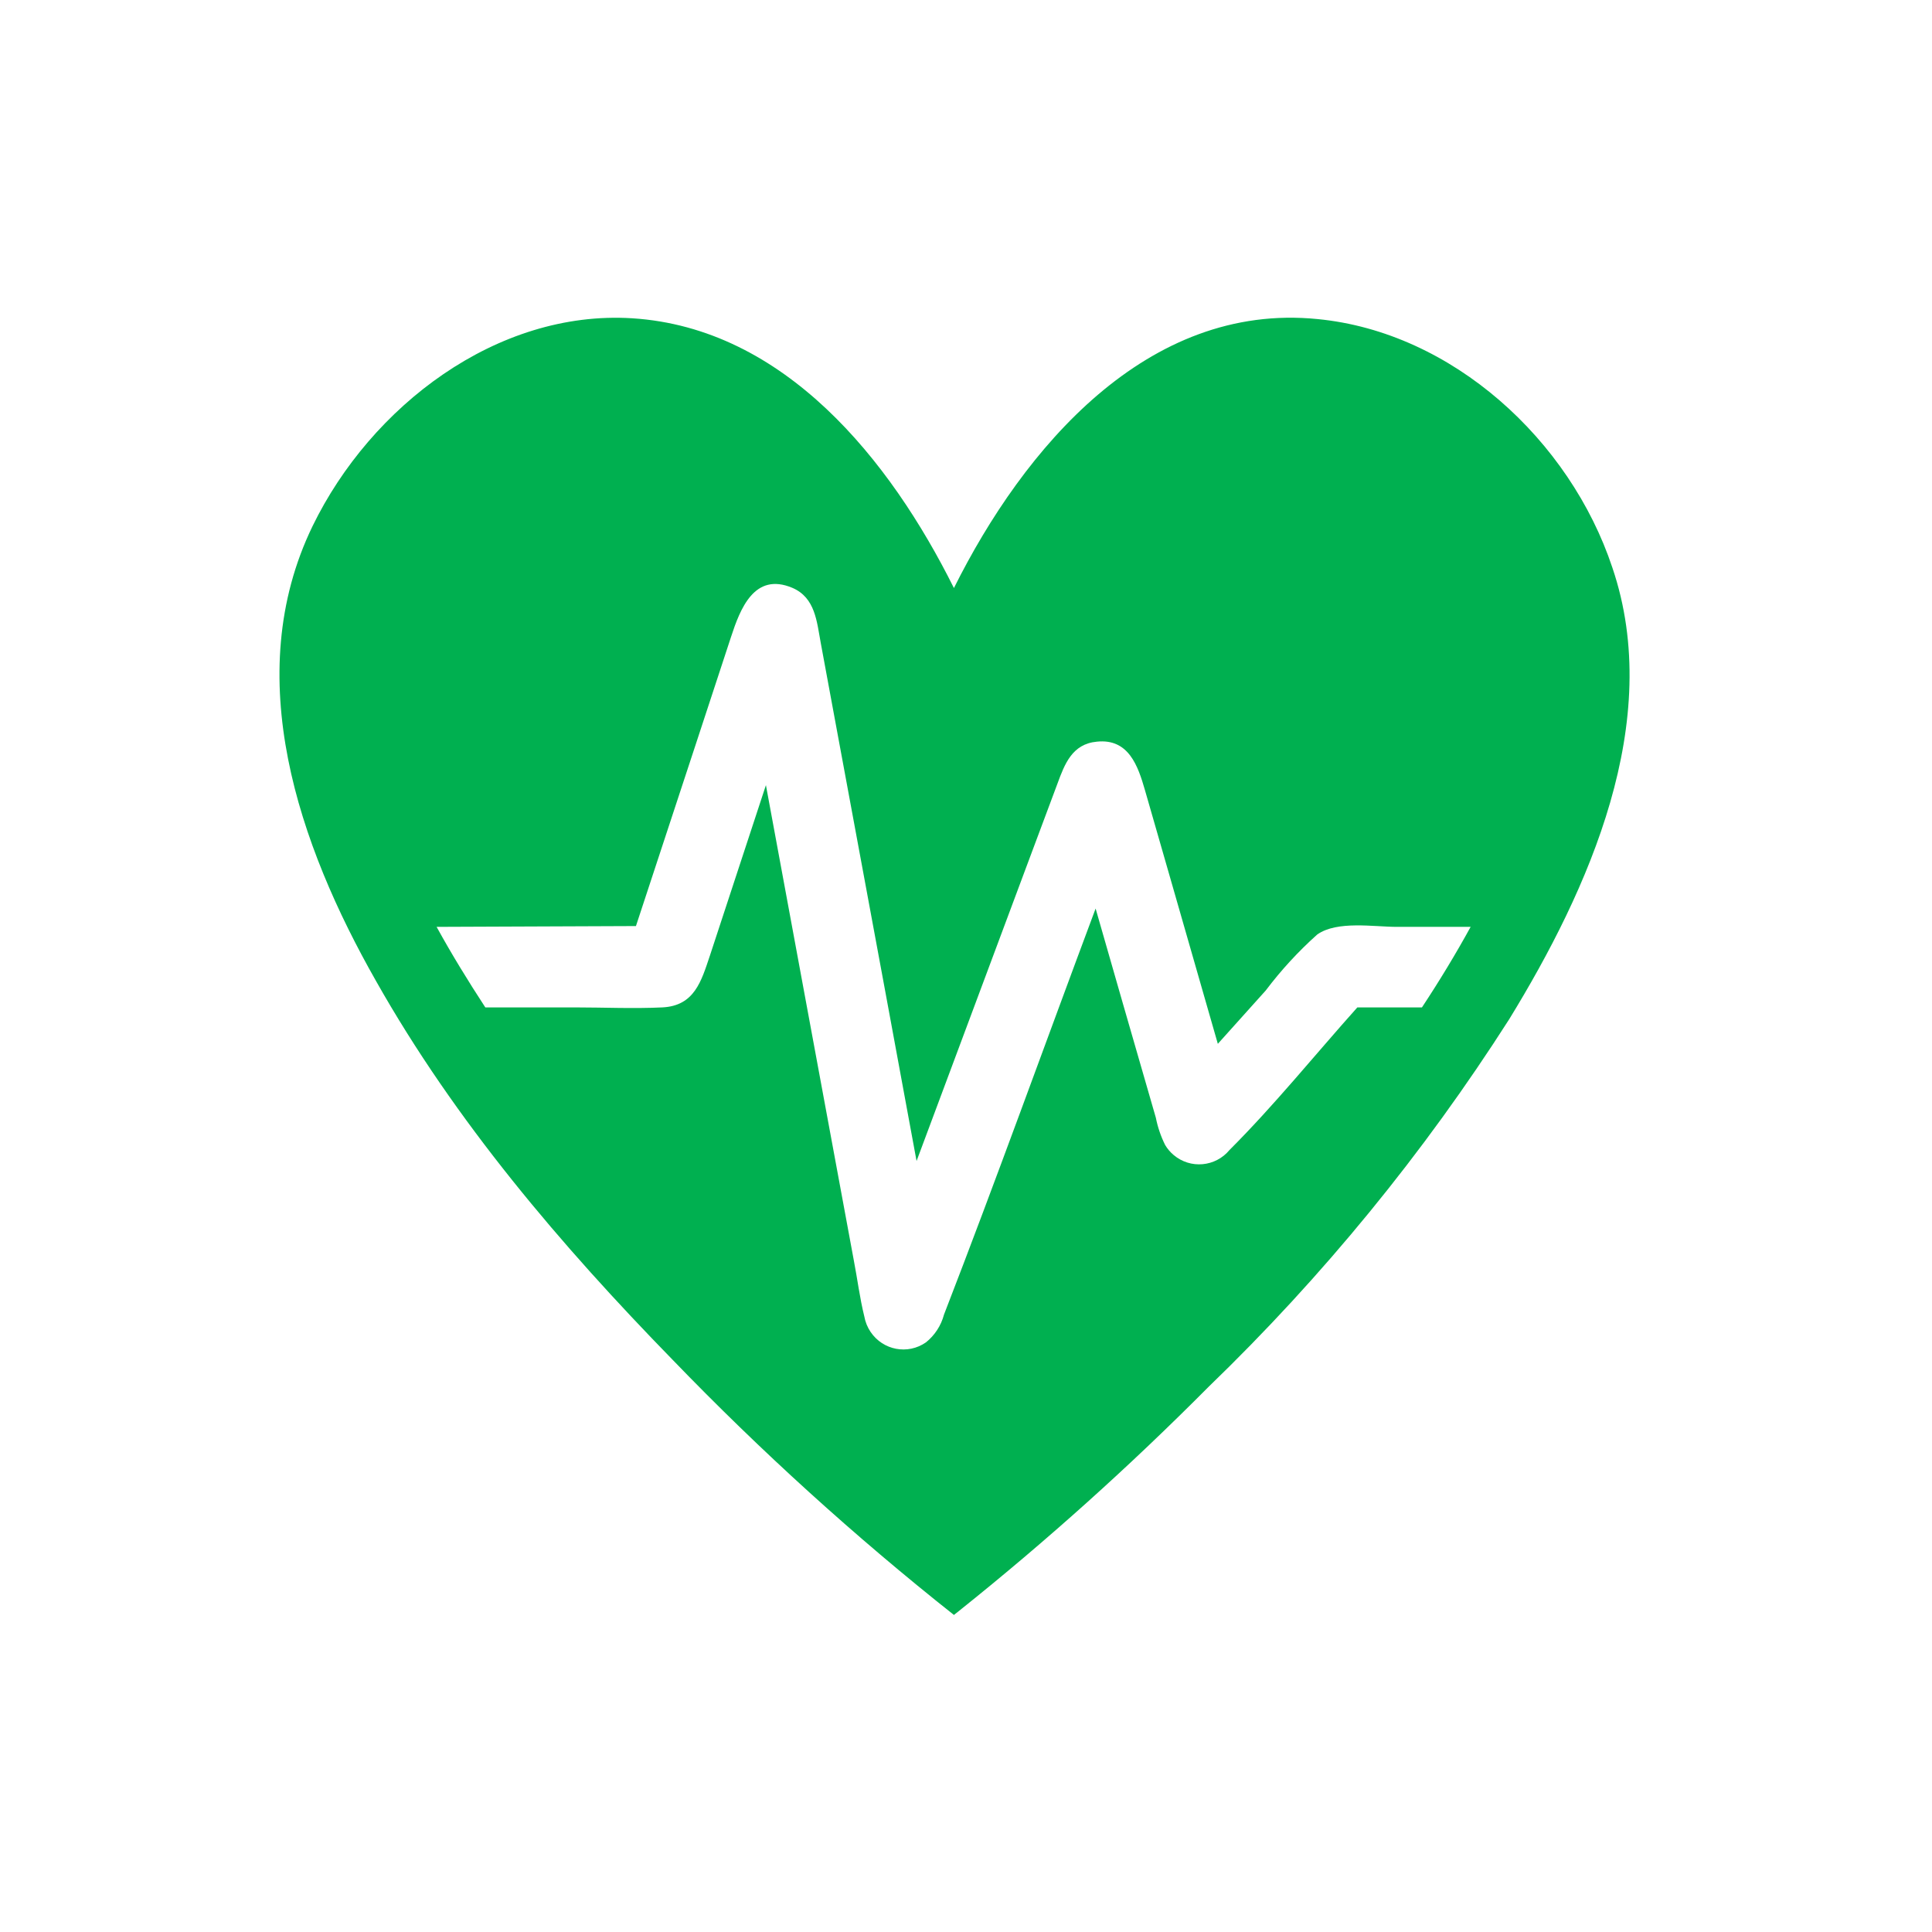
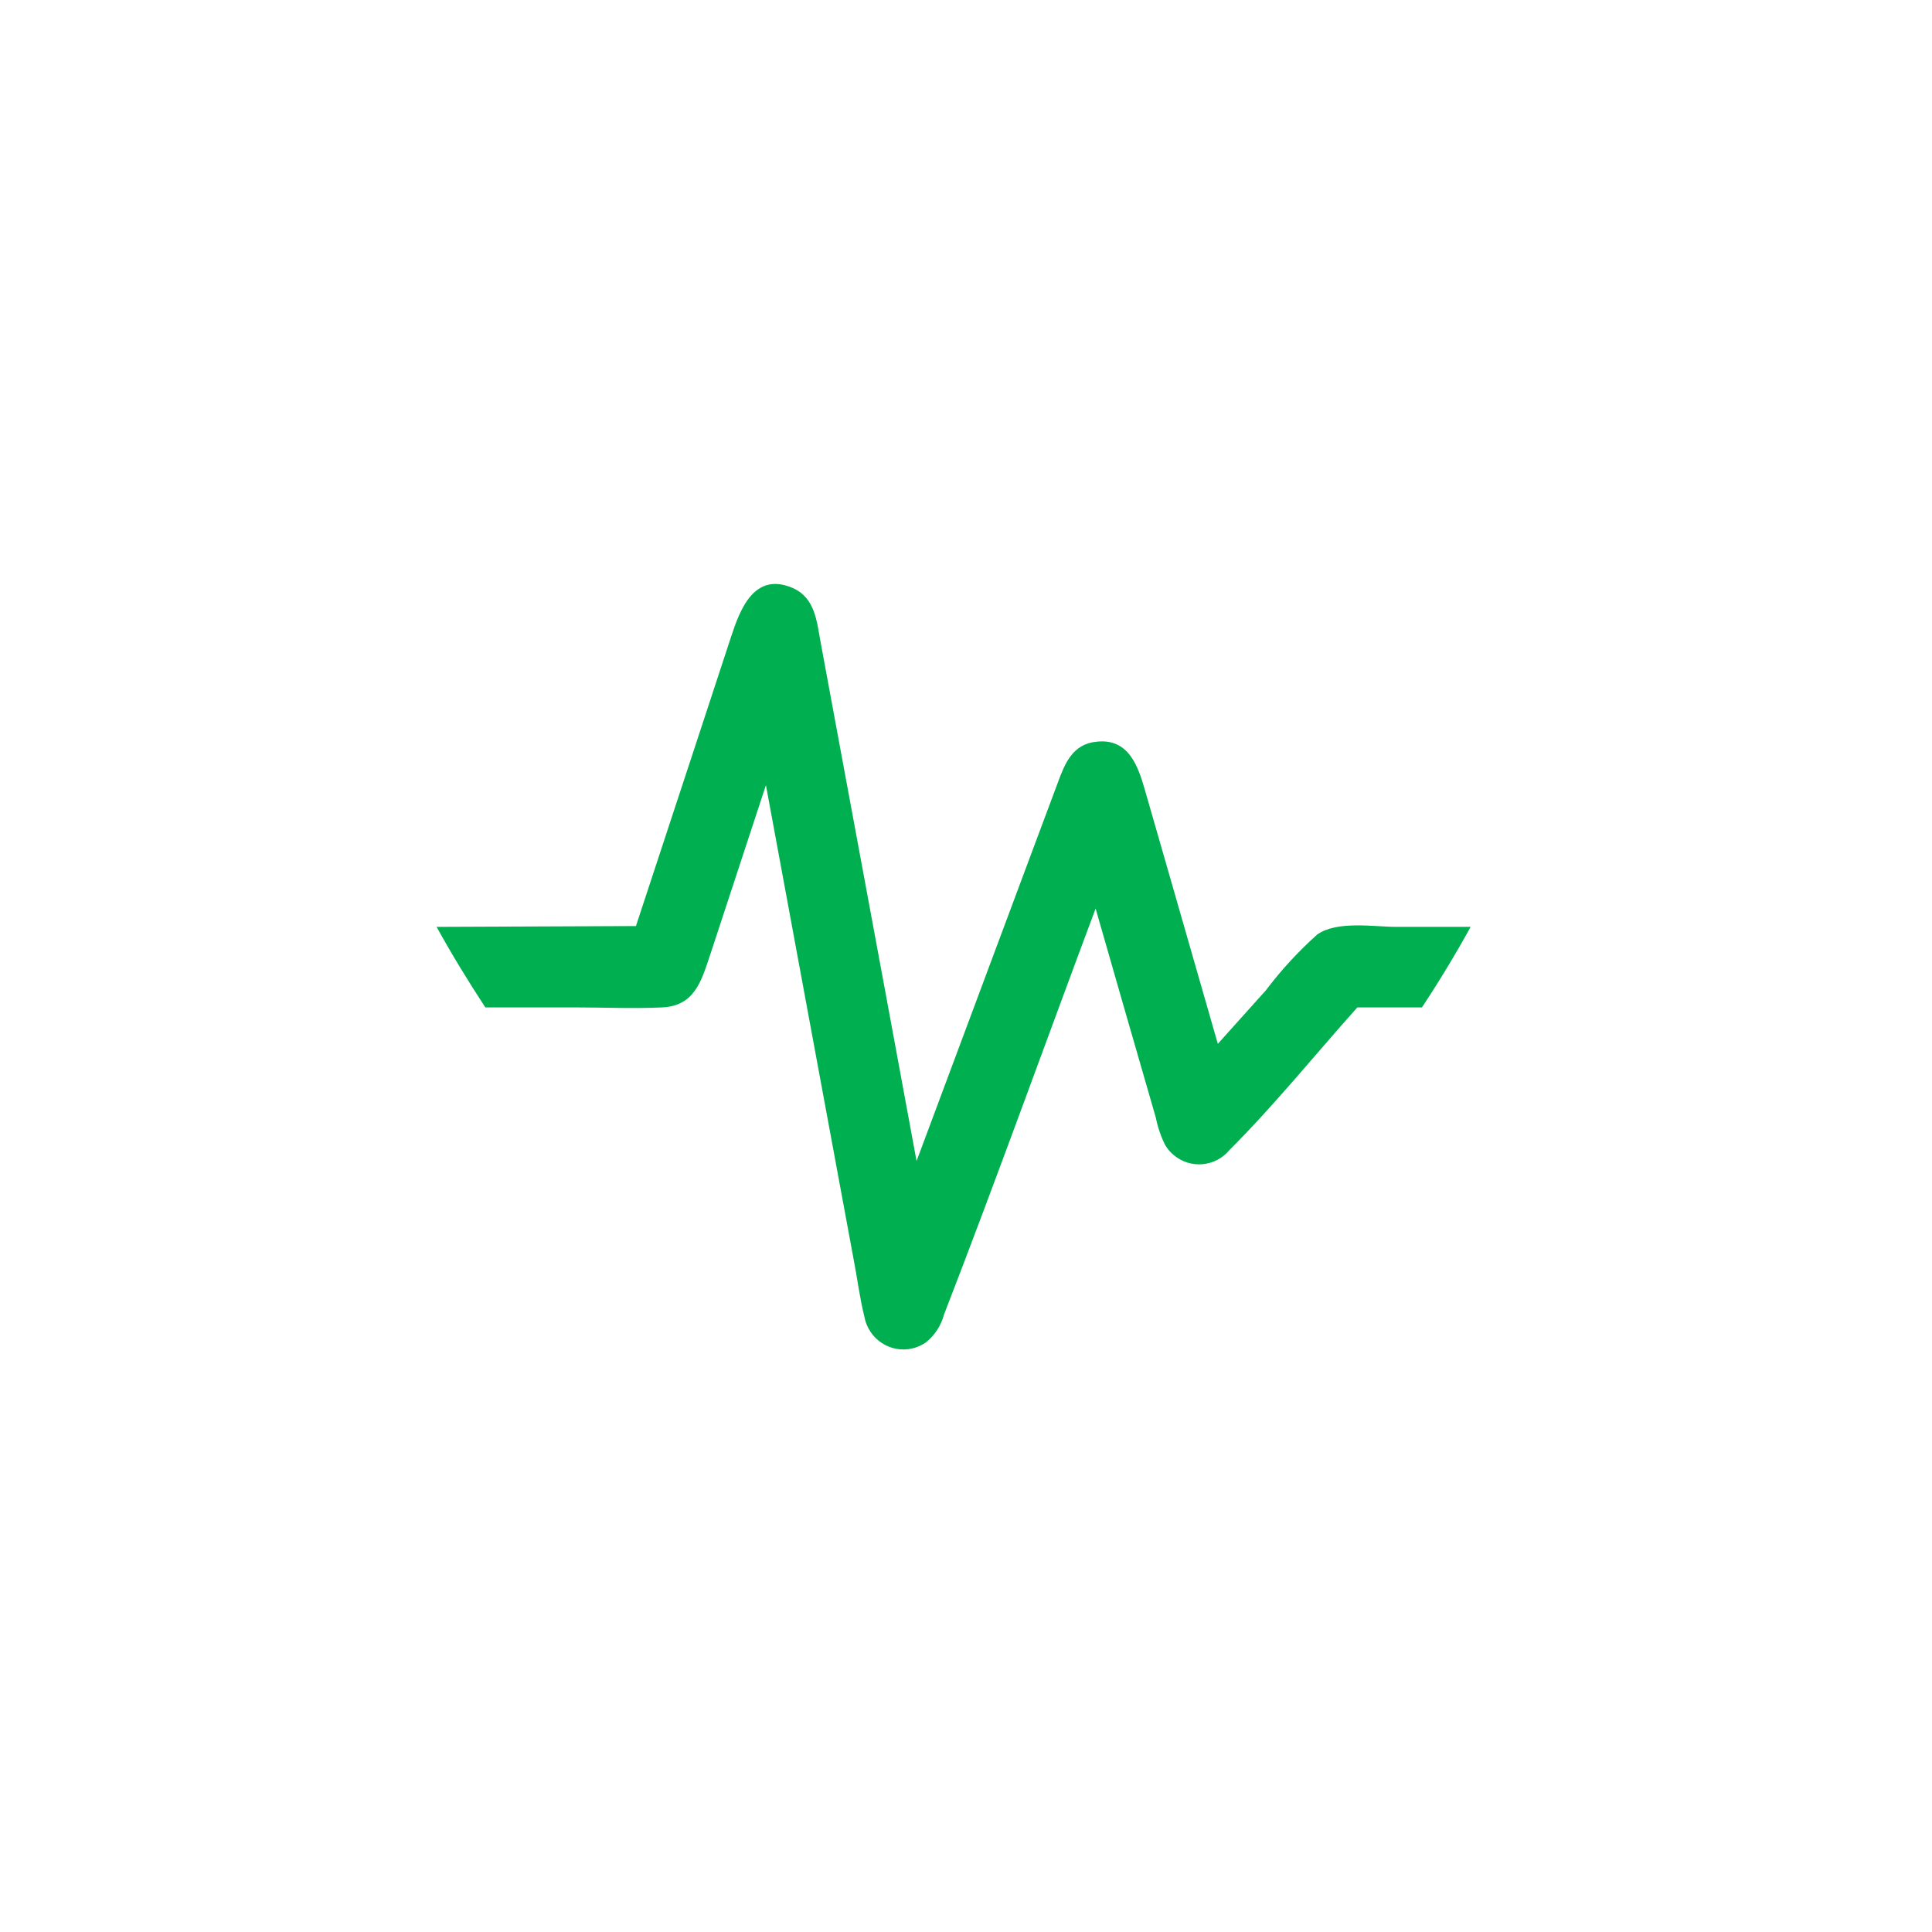
<svg xmlns="http://www.w3.org/2000/svg" overflow="hidden" xml:space="preserve" height="80" width="80">
  <g transform="translate(-92 -332)">
    <g>
      <g>
        <g>
          <g>
-             <path transform="matrix(1 0 0 1.013 92 332)" fill-opacity="1" fill-rule="nonzero" fill="#00B050" d="M39.73 65.833C43.339 62.985 46.781 59.932 50.042 56.691 54.767 52.188 58.947 47.145 62.492 41.664 65.784 36.365 68.927 29.485 66.763 23.198 65.01 17.997 60.147 13.578 54.559 13.043 47.499 12.344 42.388 18.318 39.5 24.037 36.858 18.804 32.489 13.405 26.177 13.01 20.573 12.665 15.356 16.607 12.944 21.503 9.924 27.65 12.385 34.562 15.561 40.084 18.853 45.845 23.231 50.906 27.856 55.588 31.502 59.318 35.392 62.801 39.5 66.014ZM26.333 37.854 28.802 30.448 30.267 26.045C30.645 24.901 31.23 23.371 32.81 24.029 33.764 24.432 33.822 25.42 33.986 26.284L34.669 29.93 36.645 40.463 37.953 47.458 42.726 34.834 43.779 32.053C44.084 31.23 44.396 30.407 45.425 30.316 46.733 30.185 47.12 31.304 47.408 32.291L48.42 35.764 50.428 42.668 52.412 40.487C53.046 39.657 53.76 38.891 54.543 38.2 55.366 37.624 56.888 37.887 57.835 37.887L60.896 37.887C60.287 38.982 59.612 40.084 58.88 41.179L56.205 41.179C54.452 43.113 52.774 45.17 50.914 47.005 50.331 47.702 49.292 47.794 48.596 47.211 48.458 47.096 48.341 46.96 48.248 46.807 48.069 46.454 47.939 46.077 47.861 45.688L46.487 40.989 45.367 37.138C43.269 42.676 41.253 48.223 39.089 53.736 38.968 54.186 38.705 54.584 38.34 54.872 37.59 55.387 36.566 55.197 36.051 54.447 35.92 54.256 35.83 54.039 35.789 53.81 35.599 53.053 35.501 52.263 35.352 51.506L33.27 40.397 31.715 32.094 29.395 39.064C29.041 40.101 28.761 41.113 27.428 41.179 26.218 41.236 25 41.179 23.799 41.179L20.096 41.179C19.372 40.084 18.688 38.982 18.079 37.887Z" />
+             <path transform="matrix(1 0 0 1.013 92 332)" fill-opacity="1" fill-rule="nonzero" fill="#00B050" d="M39.73 65.833ZM26.333 37.854 28.802 30.448 30.267 26.045C30.645 24.901 31.23 23.371 32.81 24.029 33.764 24.432 33.822 25.42 33.986 26.284L34.669 29.93 36.645 40.463 37.953 47.458 42.726 34.834 43.779 32.053C44.084 31.23 44.396 30.407 45.425 30.316 46.733 30.185 47.12 31.304 47.408 32.291L48.42 35.764 50.428 42.668 52.412 40.487C53.046 39.657 53.76 38.891 54.543 38.2 55.366 37.624 56.888 37.887 57.835 37.887L60.896 37.887C60.287 38.982 59.612 40.084 58.88 41.179L56.205 41.179C54.452 43.113 52.774 45.17 50.914 47.005 50.331 47.702 49.292 47.794 48.596 47.211 48.458 47.096 48.341 46.96 48.248 46.807 48.069 46.454 47.939 46.077 47.861 45.688L46.487 40.989 45.367 37.138C43.269 42.676 41.253 48.223 39.089 53.736 38.968 54.186 38.705 54.584 38.34 54.872 37.59 55.387 36.566 55.197 36.051 54.447 35.92 54.256 35.83 54.039 35.789 53.81 35.599 53.053 35.501 52.263 35.352 51.506L33.27 40.397 31.715 32.094 29.395 39.064C29.041 40.101 28.761 41.113 27.428 41.179 26.218 41.236 25 41.179 23.799 41.179L20.096 41.179C19.372 40.084 18.688 38.982 18.079 37.887Z" />
          </g>
        </g>
      </g>
    </g>
  </g>
</svg>